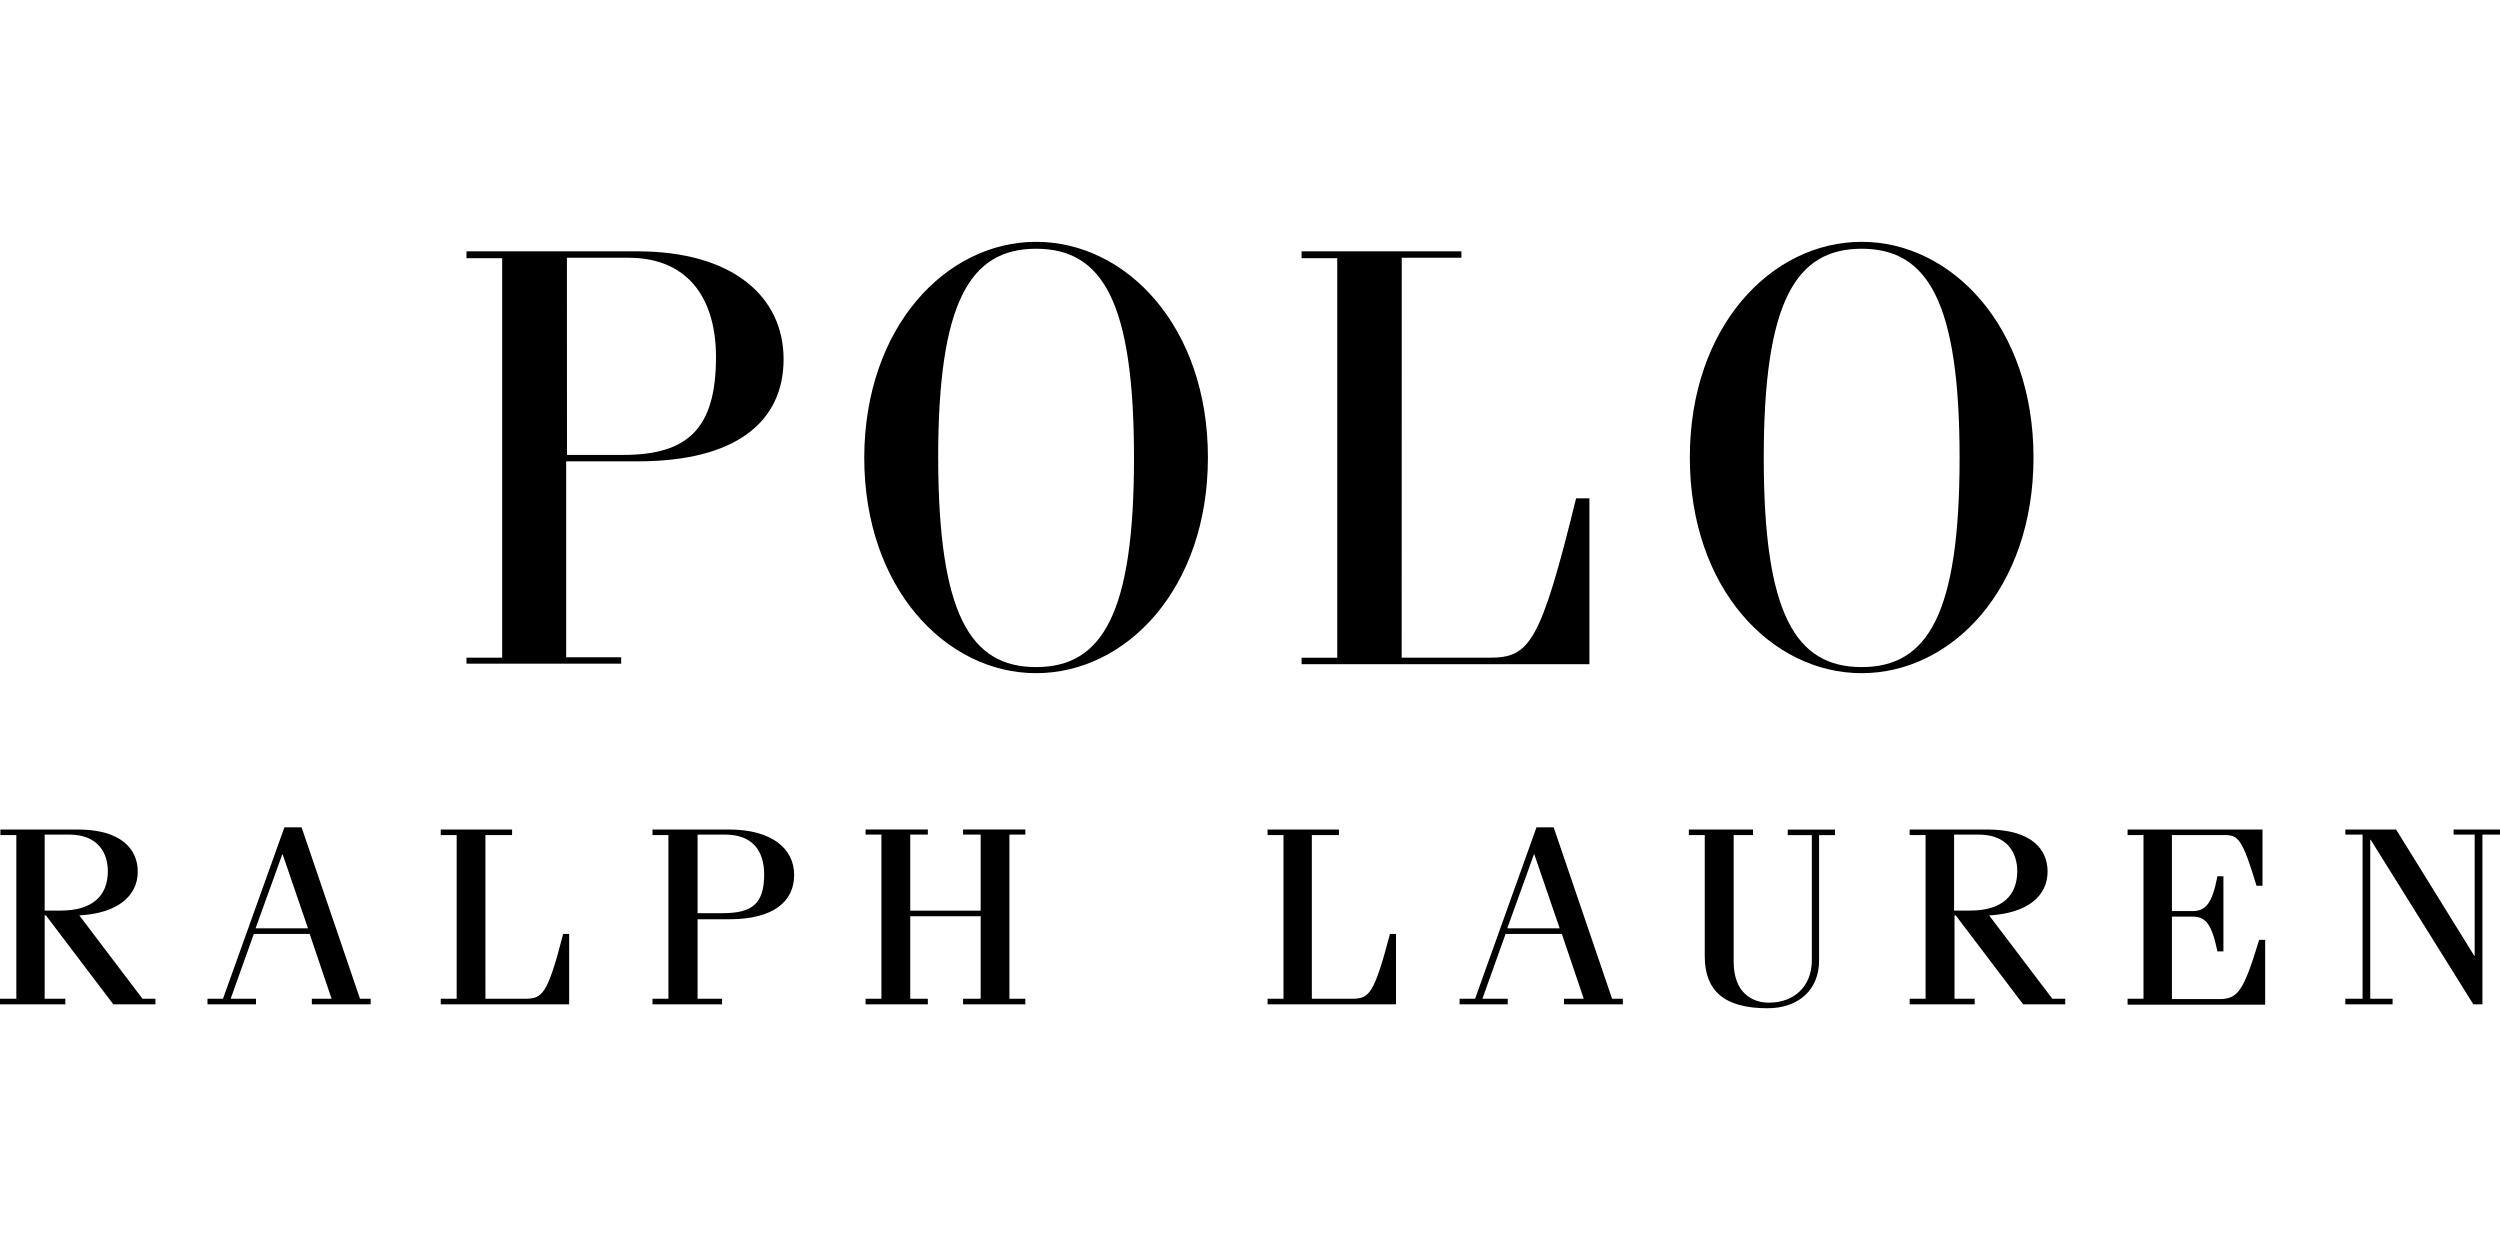
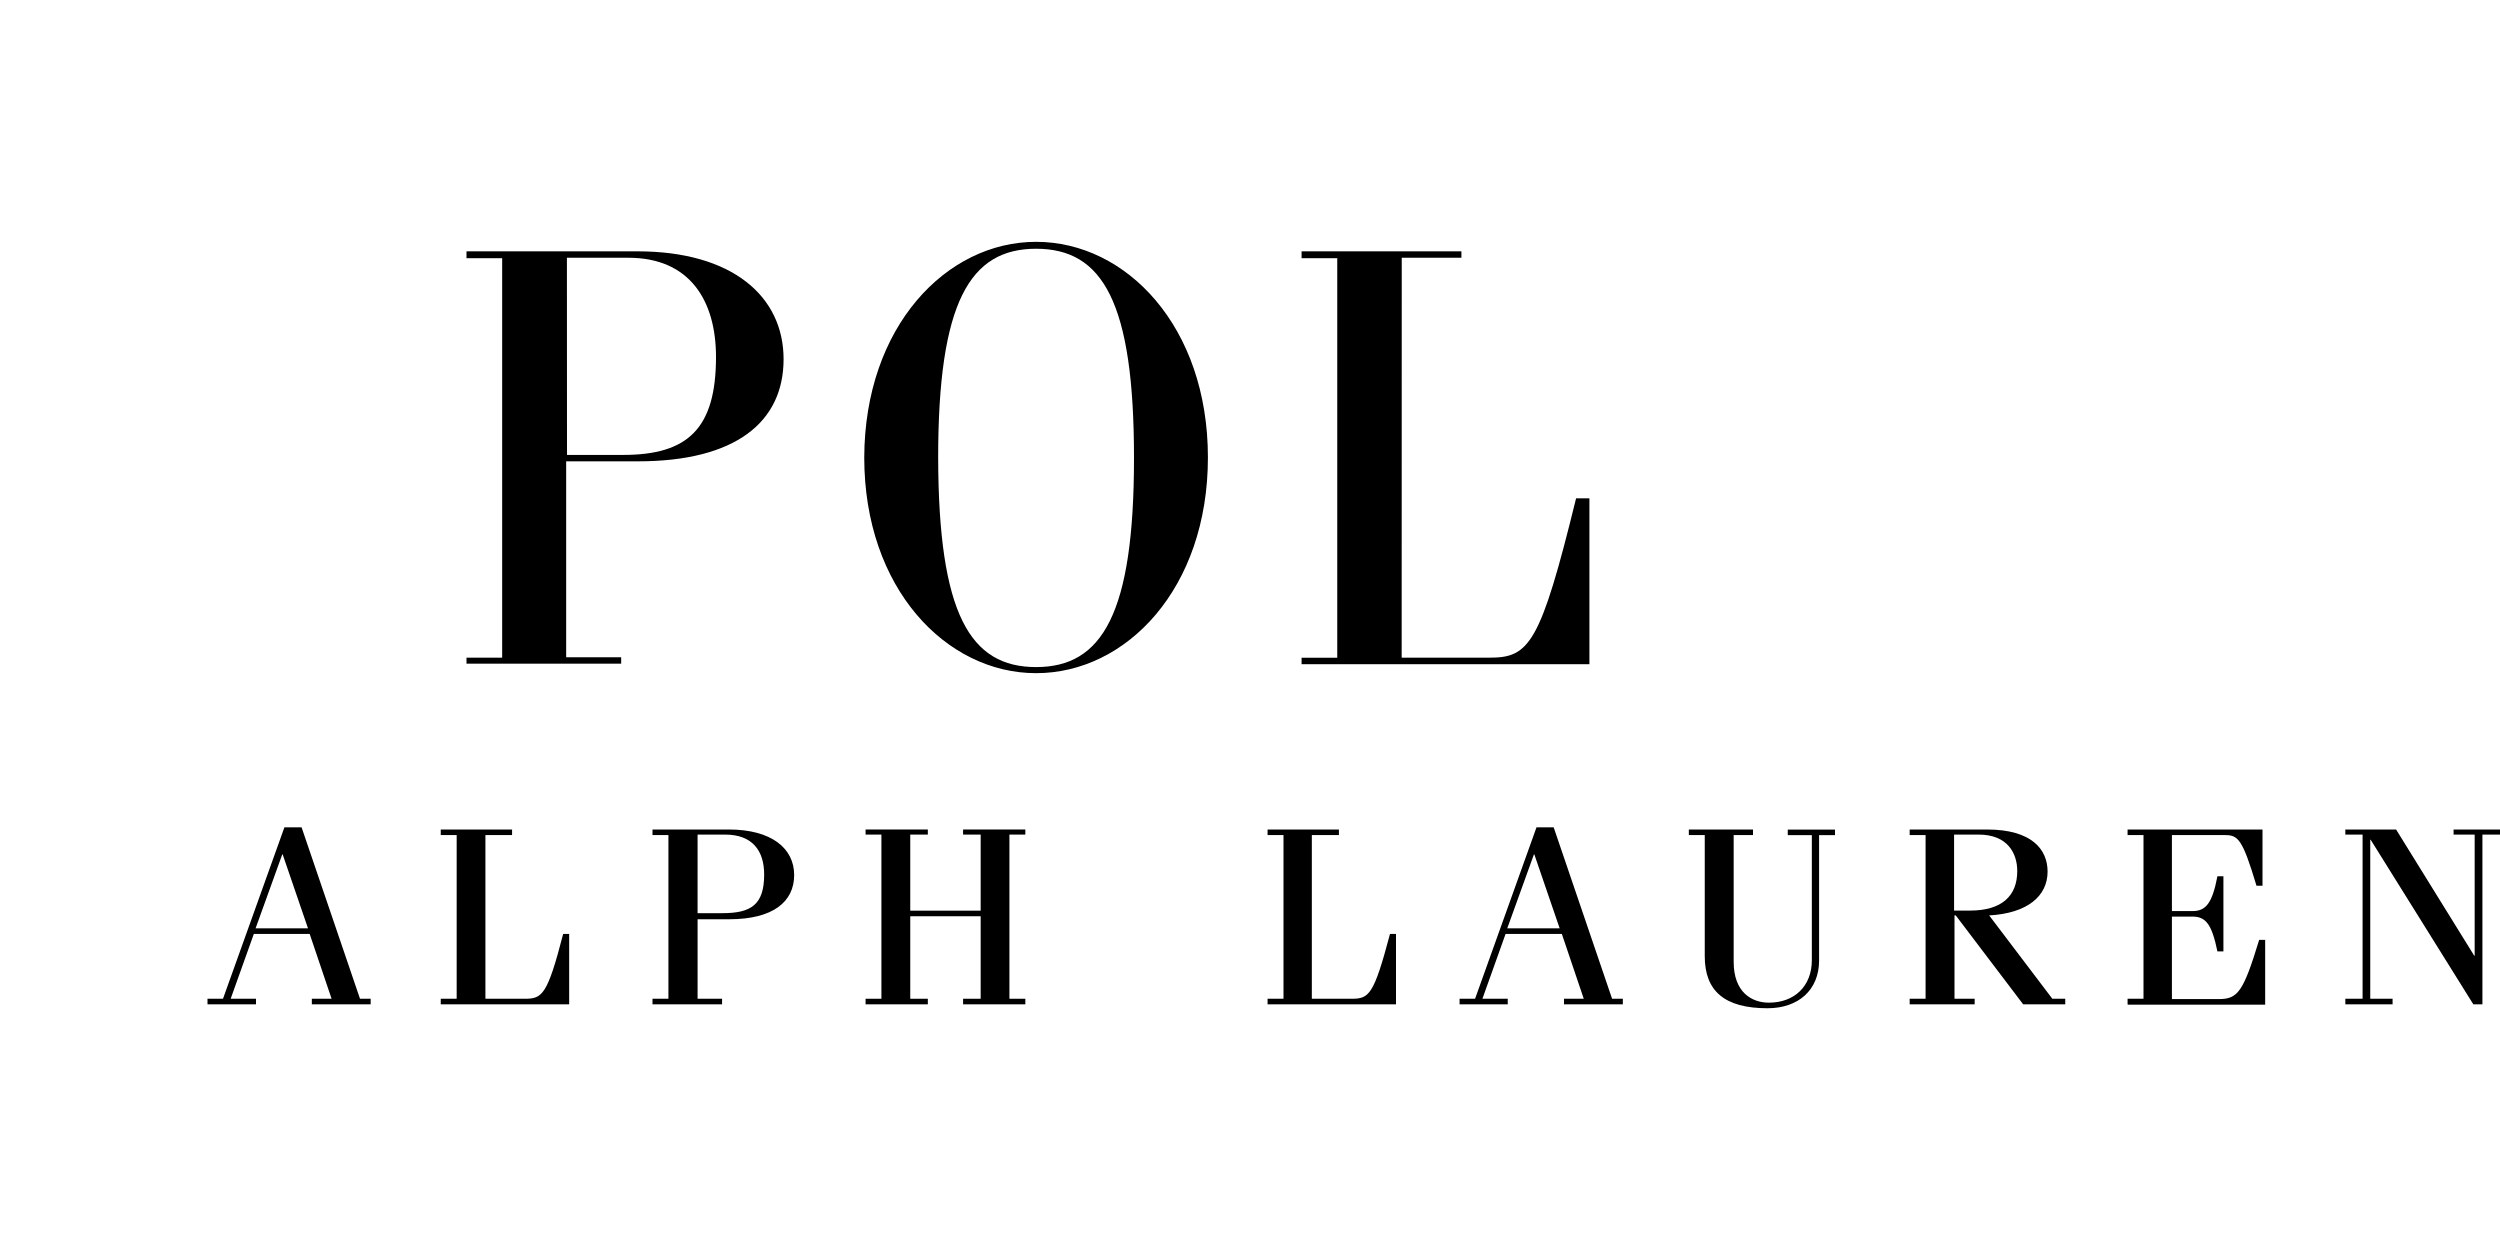
<svg xmlns="http://www.w3.org/2000/svg" version="1.1" id="Capa_1" x="0px" y="0px" viewBox="0 0 300 150" style="enable-background:new 0 0 300 150;" xml:space="preserve">
  <g>
    <g>
-       <path d="M55.98,79.69v-0.77h4.28V30.98h-4.28v-0.82h20.52c11.39,0,17.53,5.41,17.53,12.94S88.3,55.36,76.55,55.36h-8.61v23.51h6.6    v0.77H55.98V79.69z M68.04,54.59h6.75c7.73,0,11.13-3.14,11.13-11.75c0-6.7-3.09-11.91-10.52-11.91h-7.37L68.04,54.59L68.04,54.59    z" />
+       <path d="M55.98,79.69v-0.77h4.28V30.98h-4.28v-0.82h20.52c11.39,0,17.53,5.41,17.53,12.94S88.3,55.36,76.55,55.36h-8.61v23.51h6.6    v0.77H55.98V79.69z M68.04,54.59h6.75c7.73,0,11.13-3.14,11.13-11.75c0-6.7-3.09-11.91-10.52-11.91h-7.37L68.04,54.59z" />
      <path d="M124.33,29.02c10.82,0,20.62,10.15,20.62,25.88s-9.79,25.88-20.62,25.88c-10.77,0-20.62-10.15-20.62-25.88    C103.76,39.18,113.56,29.02,124.33,29.02 M124.33,80.05c7.94,0,11.75-6.39,11.75-25.1s-3.76-25.1-11.75-25.1    c-7.94,0-11.75,6.39-11.75,25.1C112.63,73.66,116.39,80.05,124.33,80.05" />
      <path d="M168.2,78.92h10.57c4.74,0,6.08-1.65,10.36-19.12h1.6v19.9h-34.54v-0.77h4.28V30.98h-4.28v-0.82h19.18v0.77h-7.16    L168.2,78.92L168.2,78.92z" />
-       <path d="M223.4,29.02c10.77,0,20.62,10.15,20.62,25.88s-9.79,25.88-20.62,25.88s-20.62-10.15-20.62-25.88    S212.58,29.02,223.4,29.02 M223.4,80.05c7.94,0,11.75-6.39,11.75-25.1s-3.81-25.1-11.75-25.1s-11.75,6.39-11.75,25.1    S215.46,80.05,223.4,80.05" />
    </g>
    <g>
-       <path d="M5.36,100.15H8.3c3.51,0,4.64,2.27,4.64,4.38c0,2.99-1.86,4.74-5.67,4.74H5.36V100.15z M7.84,120.52v-0.67H5.36v-10h0.15    l8.09,10.67h5.05v-0.67h-1.55l-7.58-10c4.59-0.26,7.01-2.32,7.01-5.26c0-2.63-1.91-5.05-7.22-5.05H0.05v0.67h1.91v19.64H0v0.67    L7.84,120.52L7.84,120.52z" />
      <path d="M33.87,102.53h0.05l3.04,8.87h-6.29L33.87,102.53z M30.72,120.52v-0.67h-3.04l2.78-7.78h6.7l2.63,7.78h-2.37v0.67h7.06    v-0.67H43.2l-7.01-20.57h-2.06l-7.37,20.57H24.9v0.67L30.72,120.52L30.72,120.52z" />
      <path d="M58.25,119.85h4.69c2.11,0,2.73-0.36,4.64-7.78h0.72v8.45H52.89v-0.67h1.91v-19.64h-1.91v-0.67h8.56v0.67h-3.2    L58.25,119.85z" />
      <path d="M83.71,100.15h3.3c3.3,0,4.69,1.96,4.69,4.79c0,3.61-1.55,4.64-5,4.64h-2.99V100.15z M86.65,120.52v-0.67h-2.94v-9.54    h3.81c5.26,0,7.78-2.11,7.78-5.31s-2.73-5.46-7.84-5.46H78.3v0.67h1.91v19.64H78.3v0.67L86.65,120.52L86.65,120.52z" />
      <polygon points="109.23,109.95 109.23,119.85 111.34,119.85 111.34,120.52 103.87,120.52 103.87,119.85 105.77,119.85     105.77,100.15 103.87,100.15 103.87,99.54 111.34,99.54 111.34,100.15 109.23,100.15 109.23,109.28 117.68,109.28 117.68,100.15     115.57,100.15 115.57,99.54 123.04,99.54 123.04,100.15 121.13,100.15 121.13,119.85 123.04,119.85 123.04,120.52 115.57,120.52     115.57,119.85 117.68,119.85 117.68,109.95   " />
      <path d="M157.42,119.85h4.74c2.11,0,2.68-0.36,4.64-7.78h0.72v8.45h-15.41v-0.67h1.91v-19.64h-1.91v-0.67h8.56v0.67h-3.25V119.85z    " />
      <path d="M184.07,102.53h0.05l3.04,8.87h-6.29L184.07,102.53z M180.93,120.52v-0.67h-3.04l2.78-7.78h6.75l2.63,7.78h-2.37v0.67    h7.06v-0.67h-1.29l-7.01-20.57h-2.06l-7.37,20.57h-1.86v0.67H180.93z" />
      <path d="M210.36,99.54v0.67h-2.32v15.21c0,3.71,2.22,4.9,4.23,4.9c3.04,0,5.15-1.96,5.15-5.1v-15h-2.89v-0.67h5.67v0.67h-1.91    v15.05c0,3.51-2.47,5.72-6.19,5.72c-5.15,0-7.53-2.06-7.53-6.24v-14.54h-1.91v-0.67H210.36z" />
      <path d="M234.54,100.15h2.89c3.51,0,4.64,2.27,4.64,4.38c0,2.99-1.86,4.74-5.67,4.74h-1.91v-9.12H234.54z M236.96,120.52v-0.67    h-2.42v-10h0.15l8.09,10.67h5.05v-0.67h-1.55l-7.58-10c4.59-0.26,7.01-2.32,7.01-5.26c0-2.63-1.86-5.05-7.27-5.05h-9.28v0.67h1.91    v19.64h-1.91v0.67L236.96,120.52L236.96,120.52z" />
      <path d="M255.31,120.52v-0.67h1.91v-19.64h-1.91v-0.67h16.19v6.75h-0.72c-1.7-5.67-2.22-6.08-3.81-6.08h-6.34v9.12h2.47    c1.6,0,2.37-0.93,2.99-4.18h0.72v9.02h-0.72c-0.67-3.25-1.39-4.18-2.99-4.18h-2.47v9.9h5.62c2.27,0,2.94-0.82,4.85-7.11h0.72v7.78    h-16.49V120.52z" />
      <polygon points="284.48,100.77 284.43,100.77 284.43,119.85 287.11,119.85 287.11,120.52 281.44,120.52 281.44,119.85     283.51,119.85 283.51,100.15 281.44,100.15 281.44,99.54 287.53,99.54 296.91,114.69 296.96,114.69 296.96,100.15 294.43,100.15     294.43,99.54 300,99.54 300,100.15 297.89,100.15 297.89,120.52 296.8,120.52   " />
    </g>
  </g>
</svg>